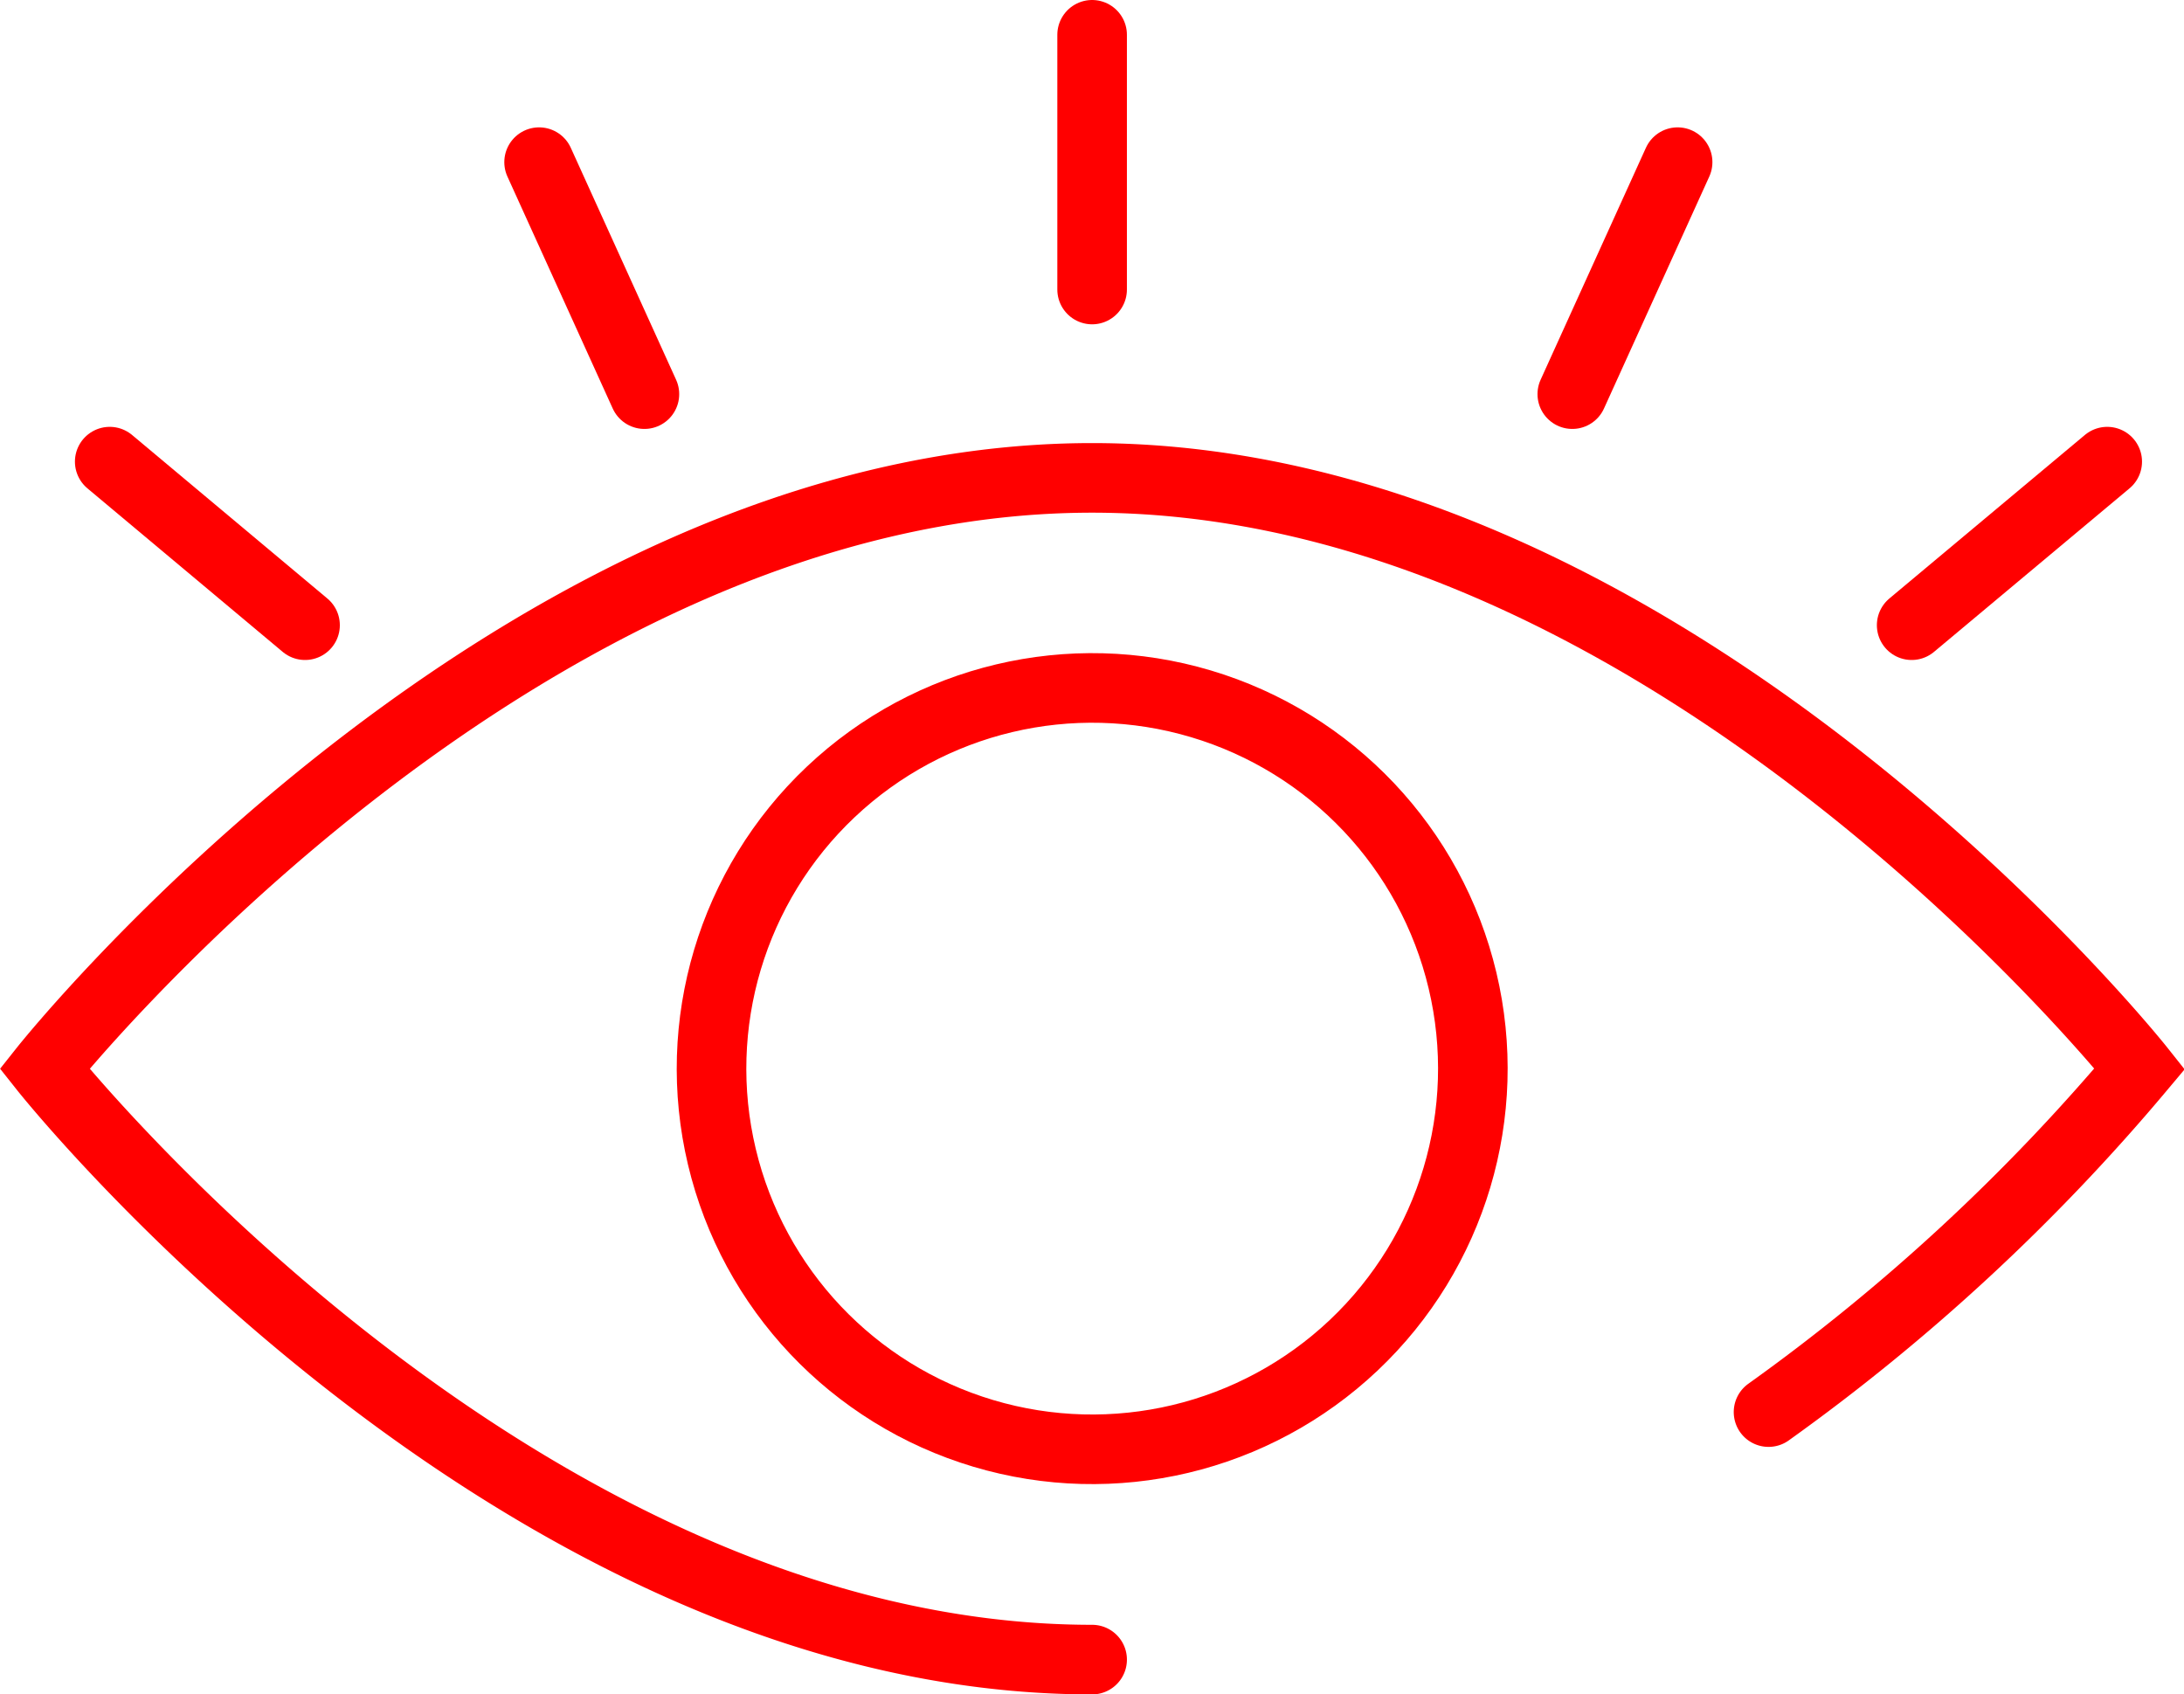
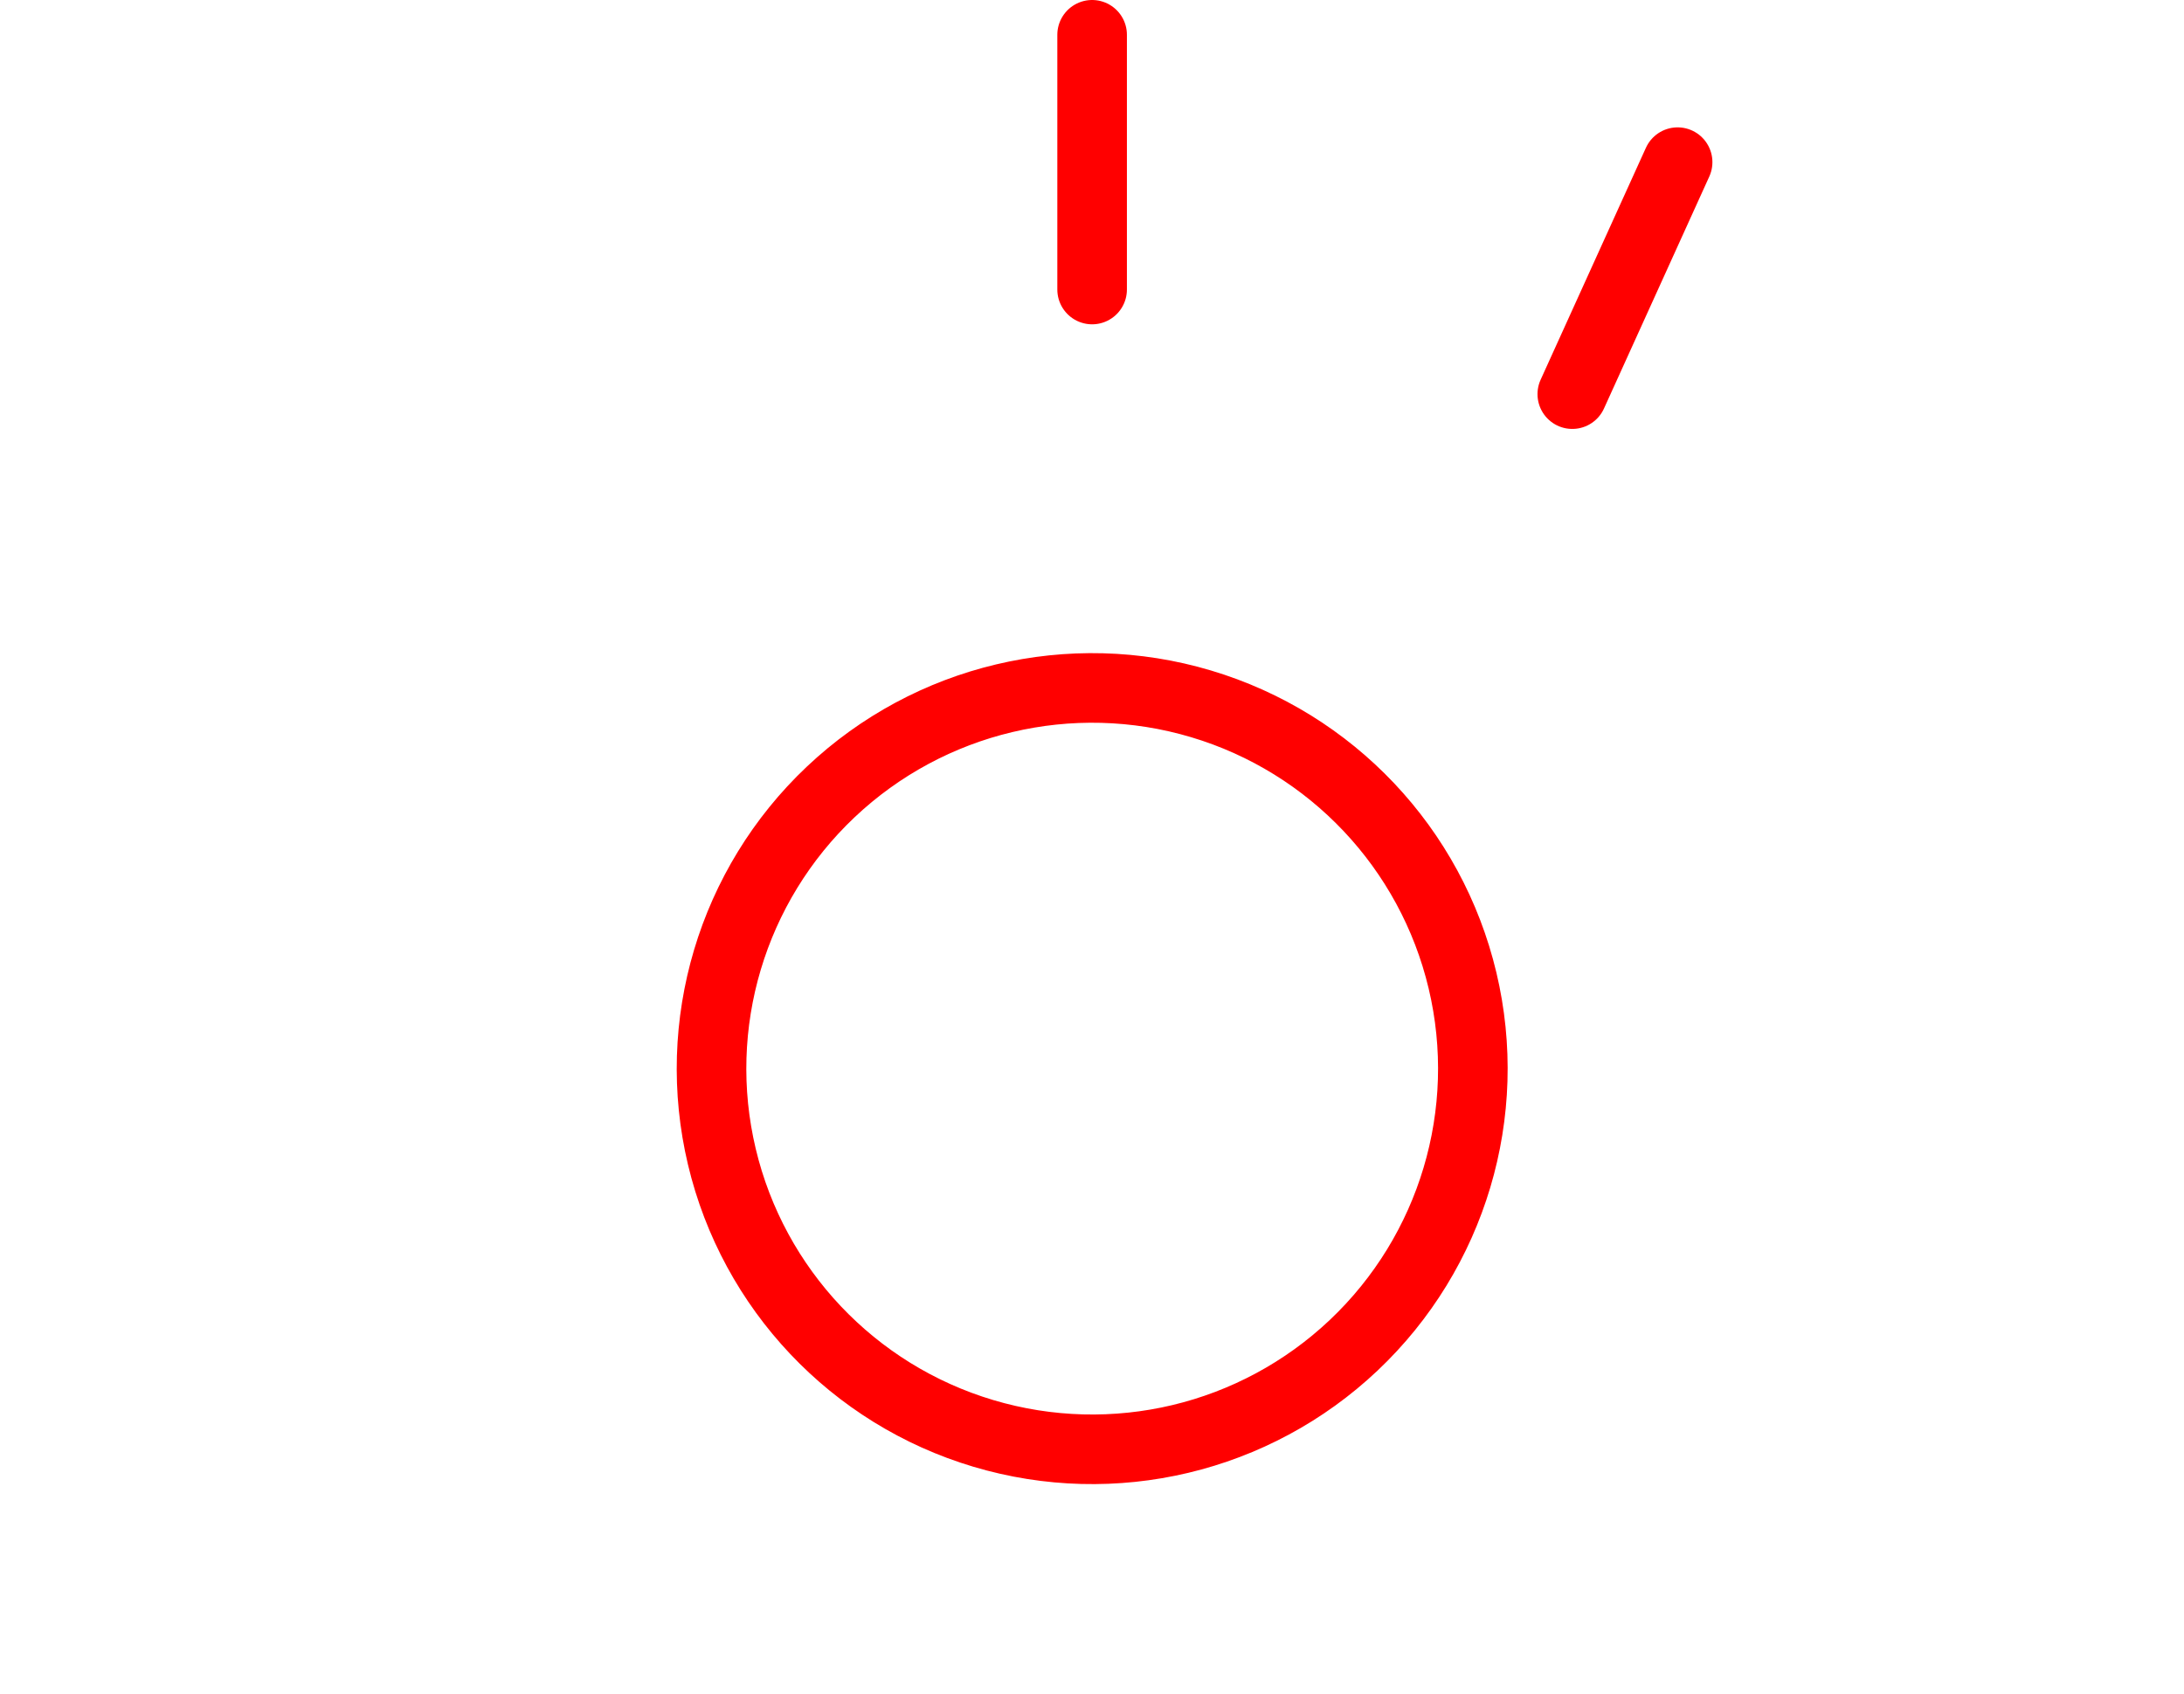
<svg xmlns="http://www.w3.org/2000/svg" viewBox="0 0 94.15 73.04">
  <defs>
    <style>.cls-1{fill:none;stroke:red;stroke-linecap:round;stroke-miterlimit:10;stroke-width:3px;}</style>
  </defs>
  <g id="Слой_2" data-name="Слой 2">
    <g id="Layer_2" data-name="Layer 2">
-       <path class="cls-1" d="M76.24,60.87a86.81,86.81,0,0,0,16-14.8S72,20.6,47.08,20.6,1.92,46.07,1.92,46.07,22.13,71.54,47.08,71.54" />
      <circle class="cls-1" cx="47.08" cy="46.07" r="16.41" transform="translate(-9.38 12.14) rotate(-13.38)" />
      <line class="cls-1" x1="47.08" y1="12.48" x2="47.08" y2="1.5" />
-       <line class="cls-1" x1="27.78" y1="16.99" x2="23.24" y2="6.99" />
-       <line class="cls-1" x1="13.15" y1="26.95" x2="4.73" y2="19.9" />
      <line class="cls-1" x1="67.78" y1="16.99" x2="72.32" y2="6.99" />
-       <line class="cls-1" x1="82.41" y1="26.95" x2="90.84" y2="19.9" />
    </g>
  </g>
</svg>